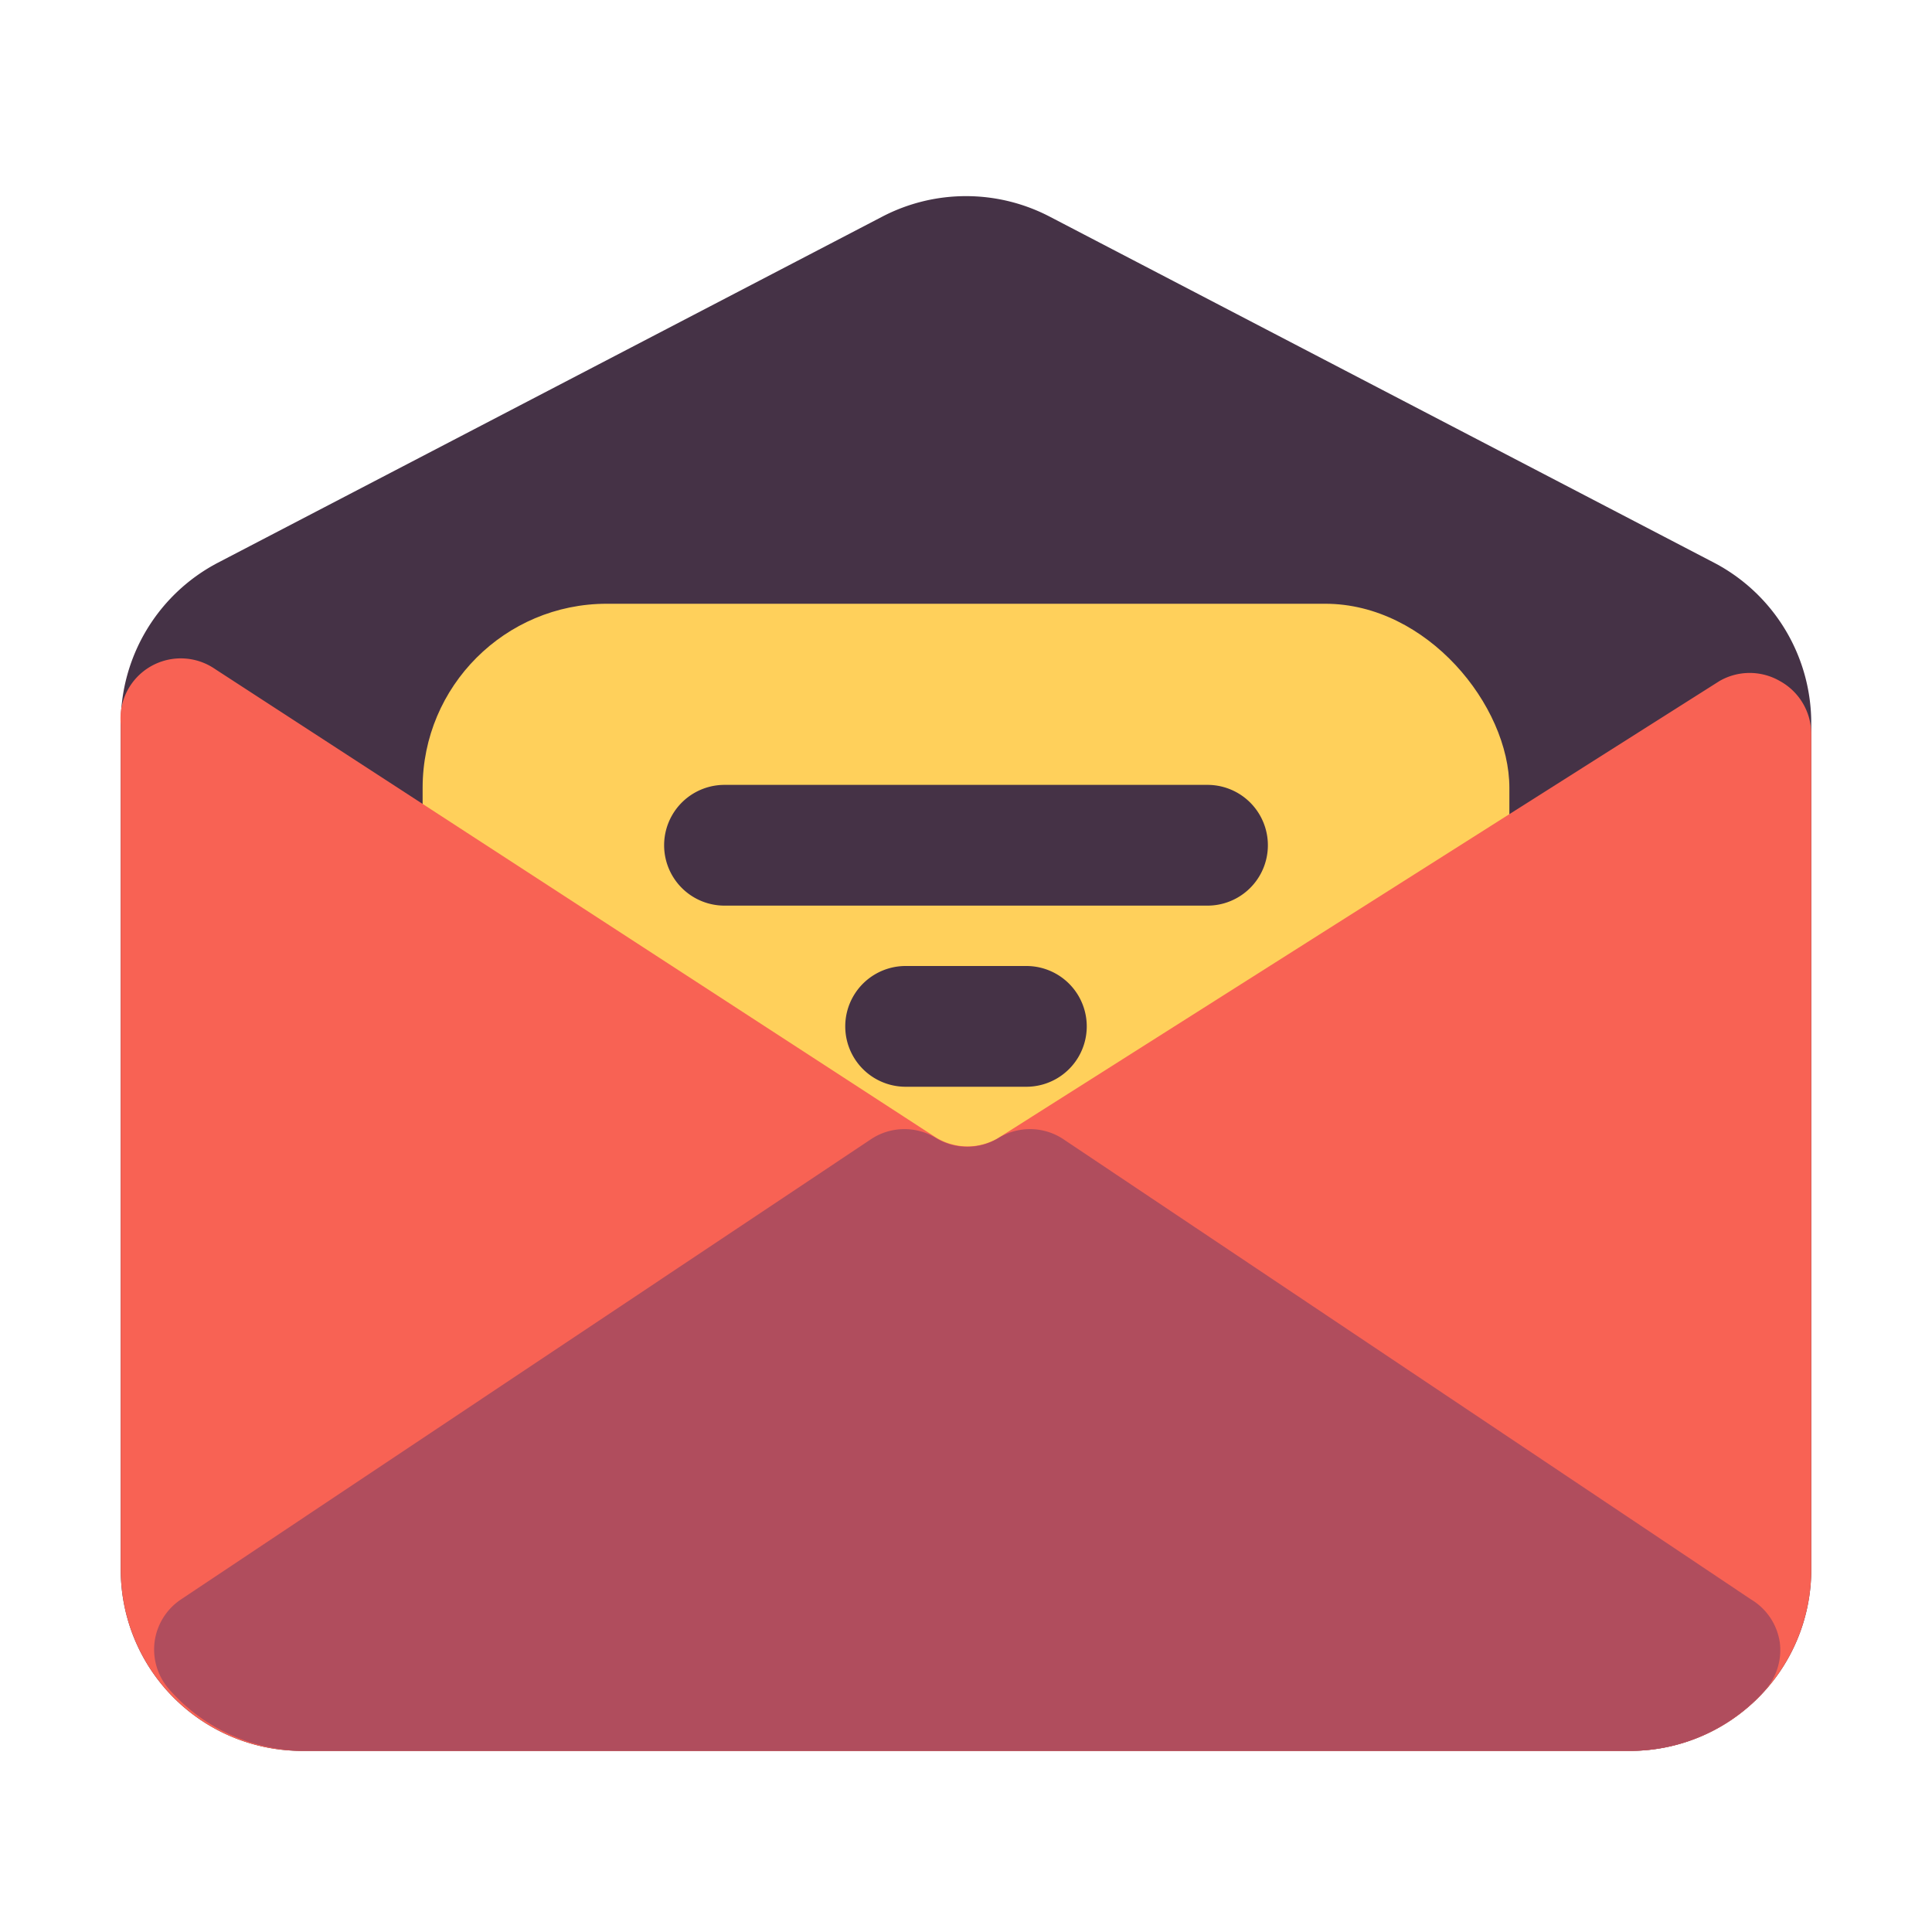
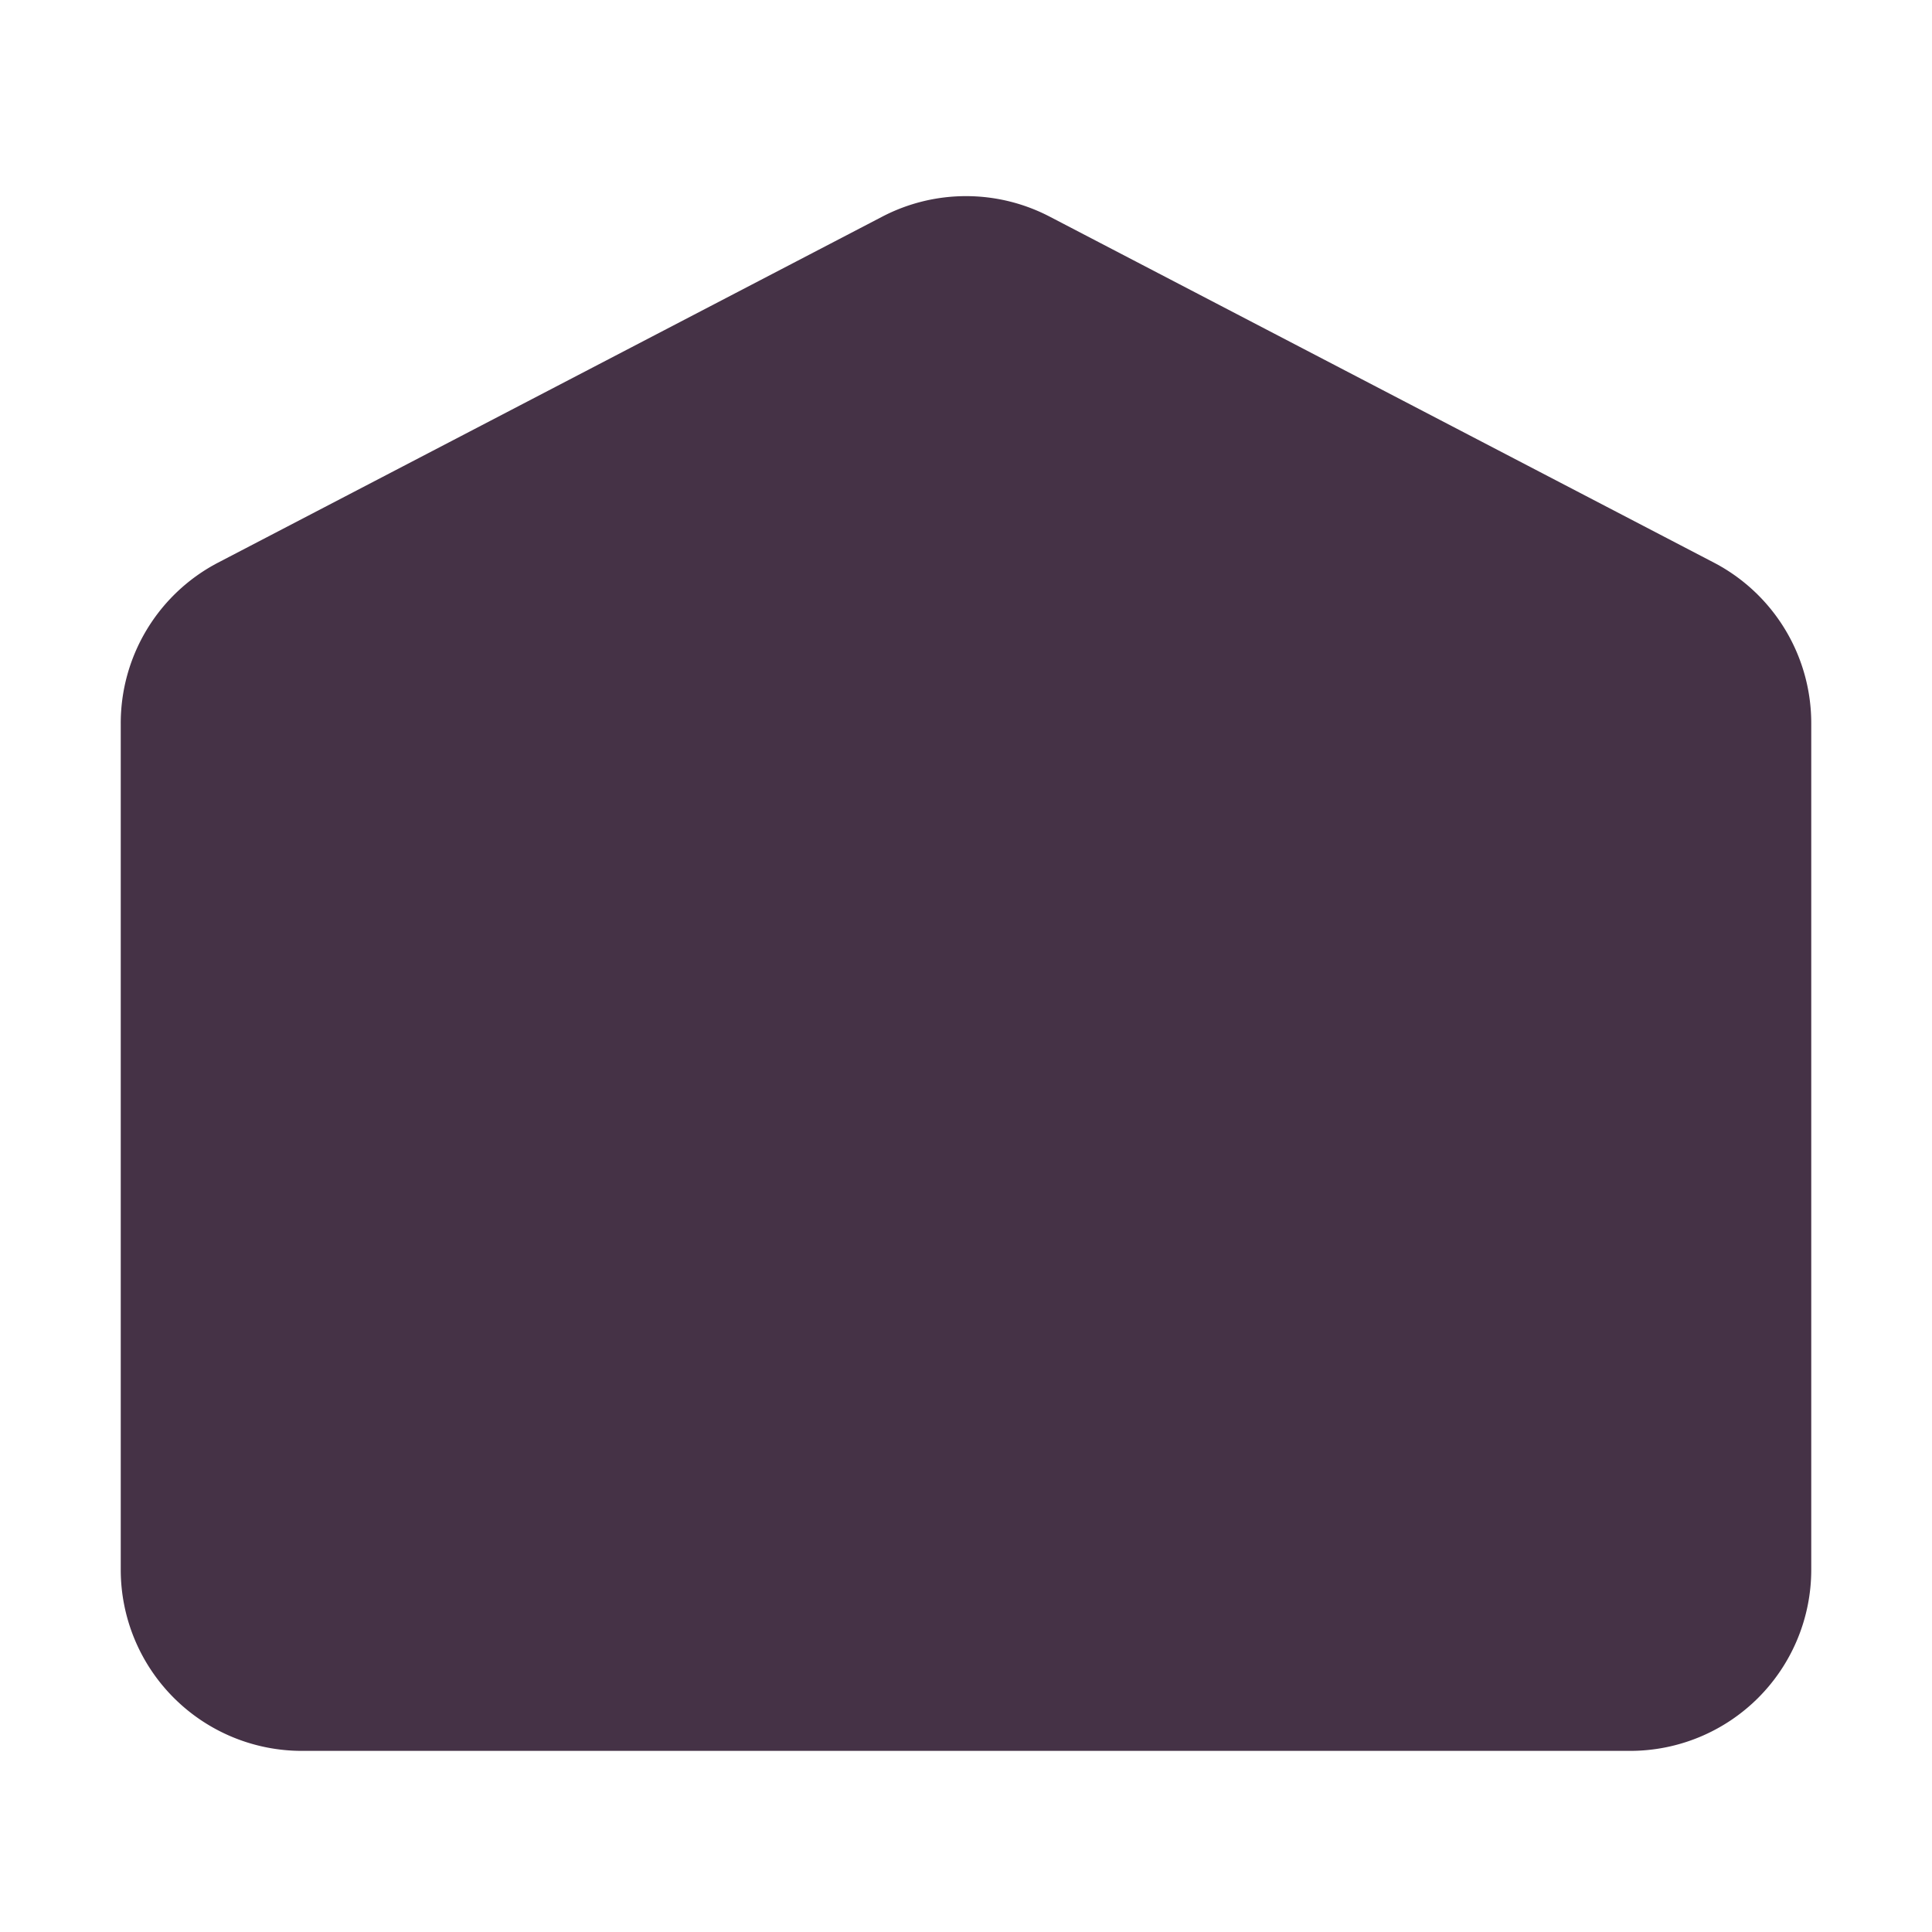
<svg xmlns="http://www.w3.org/2000/svg" viewBox="0 0 32 32" id="mail">
  <path fill="#453246" d="M28.39,9.32l-11-5.73a3,3,0,0,0-2.78,0h0l-11,5.73A3,3,0,0,0,2,12V26a3,3,0,0,0,3,3H27a3,3,0,0,0,3-3V12A3,3,0,0,0,28.39,9.32Z" />
-   <rect width="18" height="13" x="7" y="10" fill="#ffd05b" rx="3.05" />
-   <path fill="#f86254" d="M29.48,11.28a1,1,0,0,0-1,0L16.58,18.82h0a1,1,0,0,1-1.11,0L3.56,11.08A1,1,0,0,0,2,11.8,1.24,1.24,0,0,0,2,12V26a3,3,0,0,0,3,3H27a3,3,0,0,0,3-3V12.16A1,1,0,0,0,29.48,11.28Z" />
-   <path fill="#453246" d="M20 15H12a1 1 0 0 1 0-2h8a1 1 0 0 1 0 2zM17 18H15a1 1 0 0 1 0-2h2a1 1 0 0 1 0 2z" />
-   <path fill="#b04d5d" d="M29,26.49,17.6,18.86a1,1,0,0,0-1.08,0,1,1,0,0,1-1,0,1,1,0,0,0-1.08,0L3,26.49a1,1,0,0,0-.44.71,1,1,0,0,0,.25.79A3,3,0,0,0,5,29H27a3,3,0,0,0,2.23-1,1,1,0,0,0,.25-.79A1,1,0,0,0,29,26.49Z" />
</svg>